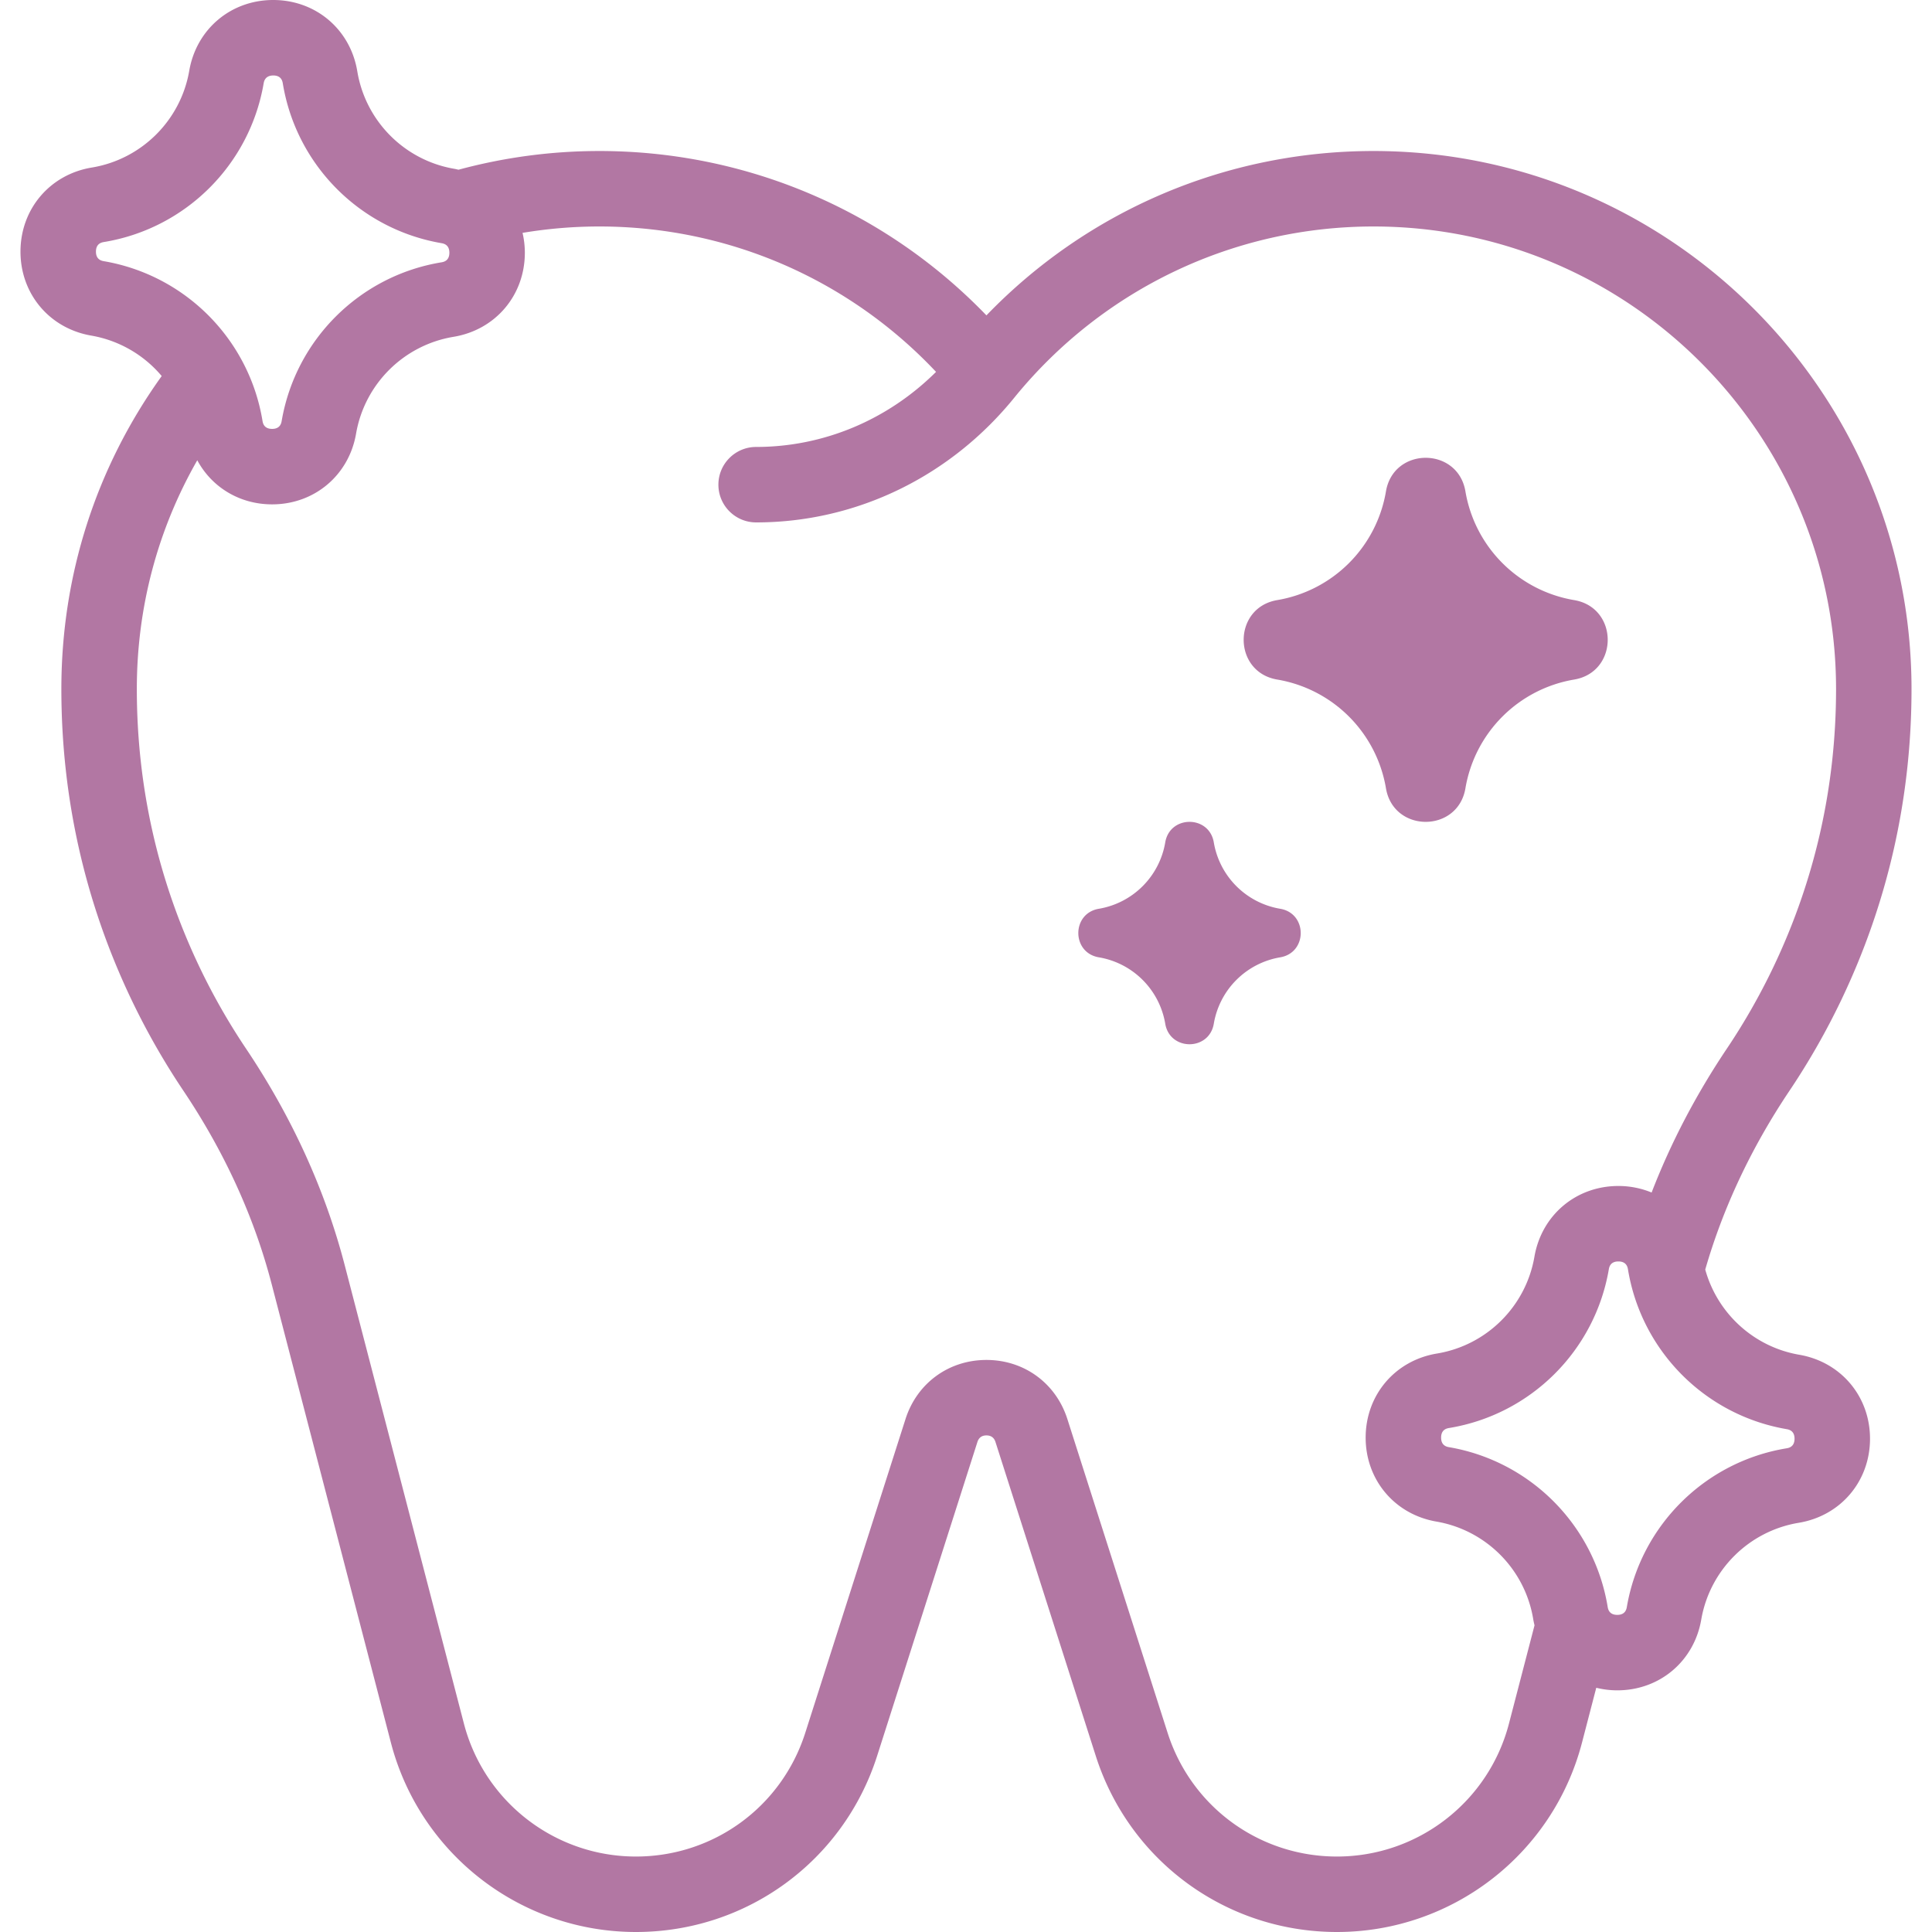
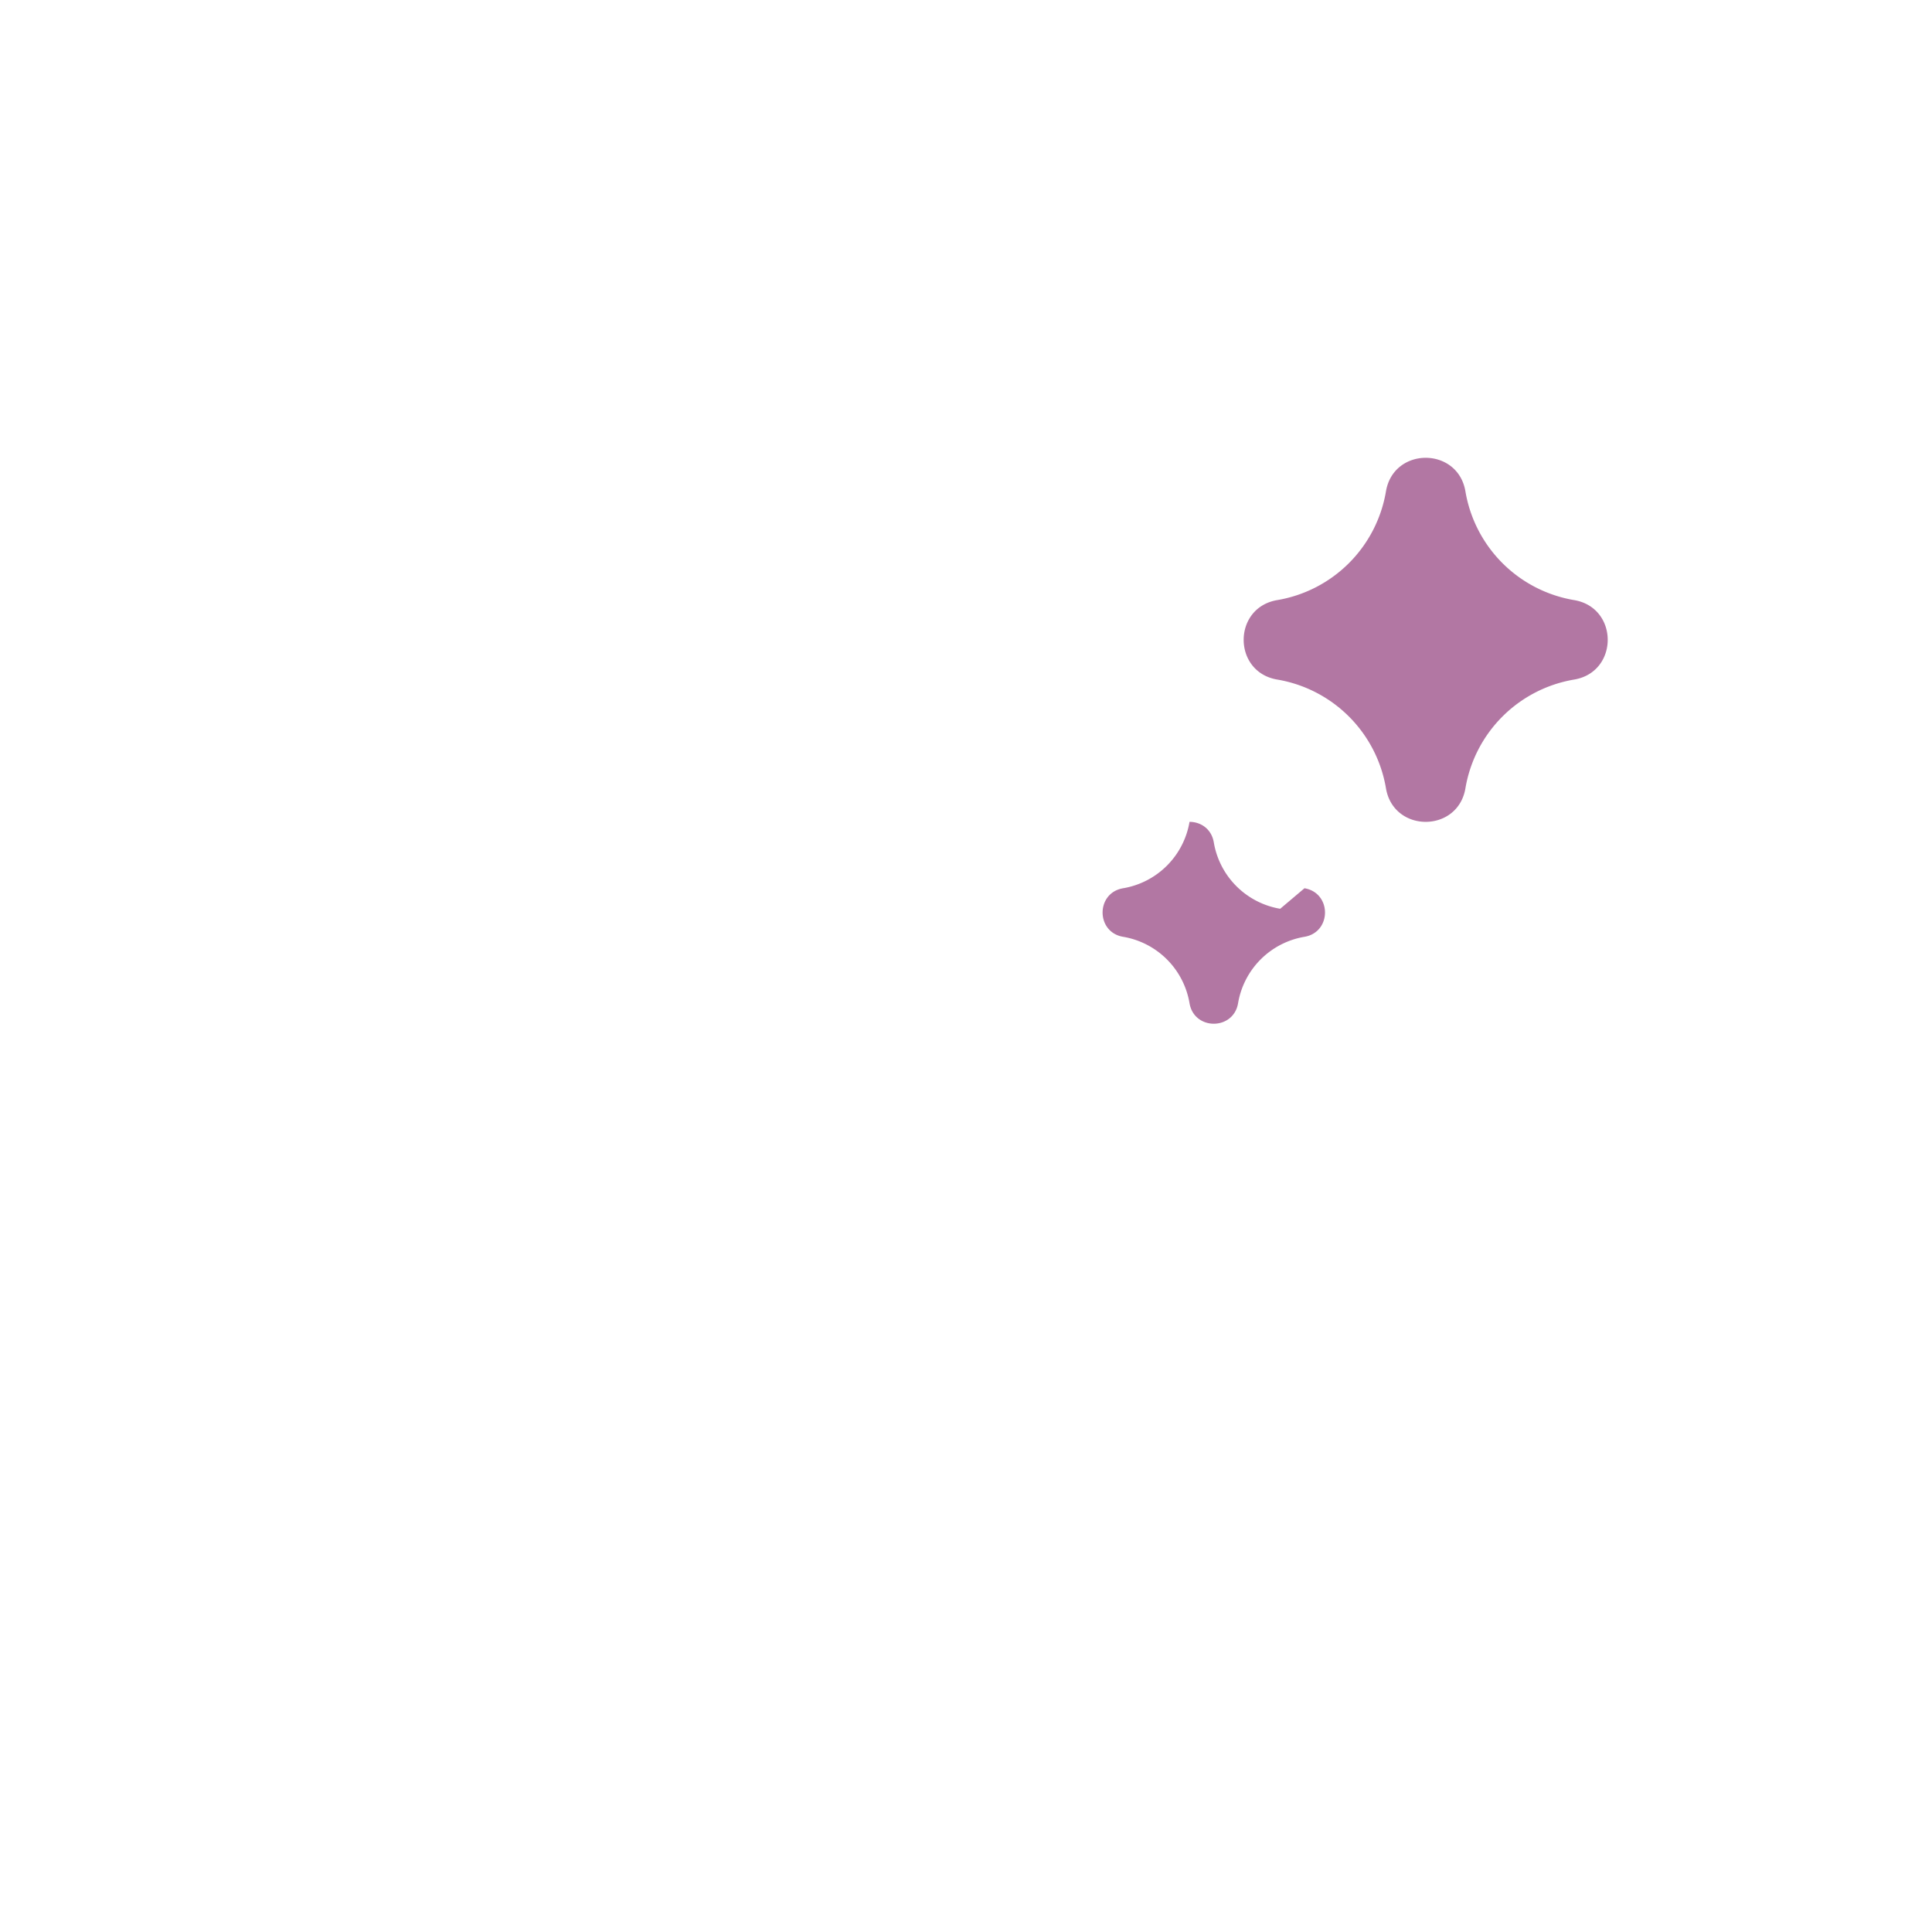
<svg xmlns="http://www.w3.org/2000/svg" id="Capa_1" fill="#B277A3" height="512" viewBox="0 0 512.022 512.022" width="512">
-   <path d="M367.308 208.905c2.003 11.871 19.06 11.871 21.063 0a35.143 35.143 0 0128.805-28.805c11.871-2.003 11.871-19.06 0-21.063a35.143 35.143 0 01-28.805-28.805c-2.003-11.871-19.06-11.871-21.063 0a35.143 35.143 0 01-28.805 28.805c-11.871 2.003-11.871 19.06 0 21.063a35.143 35.143 0 0128.805 28.805zm-28.028 31.939a21.468 21.468 0 01-17.597-17.597c-.612-3.626-3.523-5.439-6.434-5.439s-5.822 1.813-6.434 5.439a21.468 21.468 0 01-17.597 17.597c-7.252 1.224-7.252 11.644 0 12.868a21.468 21.468 0 0117.597 17.597c1.224 7.252 11.644 7.252 12.868 0a21.468 21.468 0 0117.597-17.597c7.252-1.224 7.252-11.644 0-12.868z" />
-   <path d="M476.844 359.038c-12.061-2.077-21.704-10.971-24.916-22.581 4.726-16.405 12.229-32.344 22.335-47.404a191.42 191.42 0 0013.671-23.94c12.382-25.867 18.66-53.628 18.66-82.512 0-78.618-63.96-142.579-142.579-142.579-38.993 0-75.771 15.744-102.587 43.56-26.815-27.815-63.593-43.56-102.586-43.56-12.664 0-25.211 1.68-37.33 4.959-.388-.087-.77-.185-1.167-.253C107.18 42.46 96.871 32.081 94.692 18.9 92.859 7.811 83.728.039 72.488 0h-.083c-11.202 0-20.346 7.7-22.25 18.75-2.268 13.166-12.646 23.474-25.827 25.653-11.09 1.833-18.862 10.964-18.9 22.205-.038 11.24 7.672 20.424 18.75 22.332a31.381 31.381 0 0118.677 10.721c-17.416 24.269-26.592 52.82-26.592 82.94 0 28.884 6.278 56.645 18.66 82.511a191.456 191.456 0 0013.671 23.94c10.912 16.262 18.789 33.522 23.412 51.301l31.581 121.449c7.688 29.569 34.397 50.22 64.949 50.22 29.315 0 55.005-18.762 63.926-46.687l26.571-83.17c.371-1.162 1.177-1.75 2.396-1.75s2.025.589 2.396 1.75l26.571 83.17c8.921 27.925 34.611 46.687 63.926 46.687 30.552 0 57.261-20.651 64.949-50.22l3.772-14.504c1.756.428 3.59.673 5.492.679h.083c11.202 0 20.346-7.7 22.25-18.75 2.268-13.166 12.646-23.474 25.827-25.653 11.09-1.833 18.862-10.964 18.9-22.205.036-11.24-7.674-20.423-18.751-22.331zM27.574 69.229c-.589-.101-2.152-.371-2.145-2.555s1.573-2.442 2.162-2.54c21.574-3.565 38.563-20.44 42.275-41.99.102-.588.388-2.125 2.554-2.145 2.184.007 2.443 1.573 2.54 2.162 3.566 21.574 20.44 38.562 41.99 42.275.589.101 2.152.371 2.145 2.555s-1.573 2.442-2.162 2.54c-21.574 3.566-38.563 20.44-42.275 41.99-.101.587-.369 2.145-2.539 2.145h-.016c-2.184-.007-2.442-1.573-2.54-2.162-3.566-21.573-20.44-38.562-41.989-42.275zm372.34 387.54c-5.397 20.757-24.146 35.253-45.593 35.253-20.579 0-38.612-13.17-44.875-32.772l-26.571-83.171c-3.04-9.515-11.459-15.664-21.448-15.664s-18.408 6.148-21.448 15.664L213.41 459.25c-6.262 19.602-24.296 32.772-44.875 32.772-21.447 0-40.196-14.497-45.593-35.253L91.362 335.32c-5.19-19.961-13.992-39.277-26.161-57.412a171.386 171.386 0 01-12.238-21.43c-11.081-23.149-16.7-48.005-16.7-73.876 0-21.603 5.511-42.255 16.021-60.622 3.809 7.098 11.157 11.658 19.752 11.687h.083c11.202 0 20.346-7.7 22.25-18.75 2.268-13.166 12.646-23.474 25.827-25.653 11.09-1.833 18.862-10.964 18.9-22.205a23.502 23.502 0 00-.609-5.344 123.543 123.543 0 0120.356-1.693c34.025 0 66.089 13.945 89.23 38.536-12.814 12.73-29.792 19.893-47.681 19.893-5.523 0-10 4.477-10 10s4.477 10 10 10c26.631 0 51.693-12.219 68.722-33.433 23.406-28.558 58.028-44.995 94.902-44.995 67.59 0 122.579 54.989 122.579 122.579 0 25.871-5.619 50.727-16.699 73.876a171.423 171.423 0 01-12.239 21.431c-8.201 12.221-14.871 24.993-19.942 38.136a23.071 23.071 0 00-8.727-1.734h-.083c-11.202 0-20.346 7.7-22.25 18.75-2.268 13.166-12.646 23.474-25.827 25.653-11.09 1.833-18.862 10.964-18.9 22.205-.038 11.24 7.672 20.424 18.75 22.332 13.166 2.268 23.474 12.646 25.653 25.827.094.568.219 1.122.351 1.672zm73.517-72.927c-21.574 3.566-38.562 20.44-42.275 41.99-.101.587-.369 2.145-2.539 2.145h-.016c-2.184-.007-2.442-1.573-2.54-2.162-3.566-21.574-20.44-38.562-41.99-42.275-.589-.101-2.152-.371-2.145-2.555s1.573-2.442 2.162-2.54c21.574-3.566 38.562-20.44 42.275-41.99.101-.587.369-2.145 2.539-2.145h.016c2.184.007 2.442 1.573 2.54 2.162 3.566 21.574 20.44 38.562 41.99 42.275.589.101 2.152.371 2.145 2.555s-1.573 2.443-2.162 2.54z" />
+   <path d="M367.308 208.905c2.003 11.871 19.06 11.871 21.063 0a35.143 35.143 0 0128.805-28.805c11.871-2.003 11.871-19.06 0-21.063a35.143 35.143 0 01-28.805-28.805c-2.003-11.871-19.06-11.871-21.063 0a35.143 35.143 0 01-28.805 28.805c-11.871 2.003-11.871 19.06 0 21.063a35.143 35.143 0 0128.805 28.805zm-28.028 31.939a21.468 21.468 0 01-17.597-17.597c-.612-3.626-3.523-5.439-6.434-5.439a21.468 21.468 0 01-17.597 17.597c-7.252 1.224-7.252 11.644 0 12.868a21.468 21.468 0 0117.597 17.597c1.224 7.252 11.644 7.252 12.868 0a21.468 21.468 0 0117.597-17.597c7.252-1.224 7.252-11.644 0-12.868z" />
</svg>